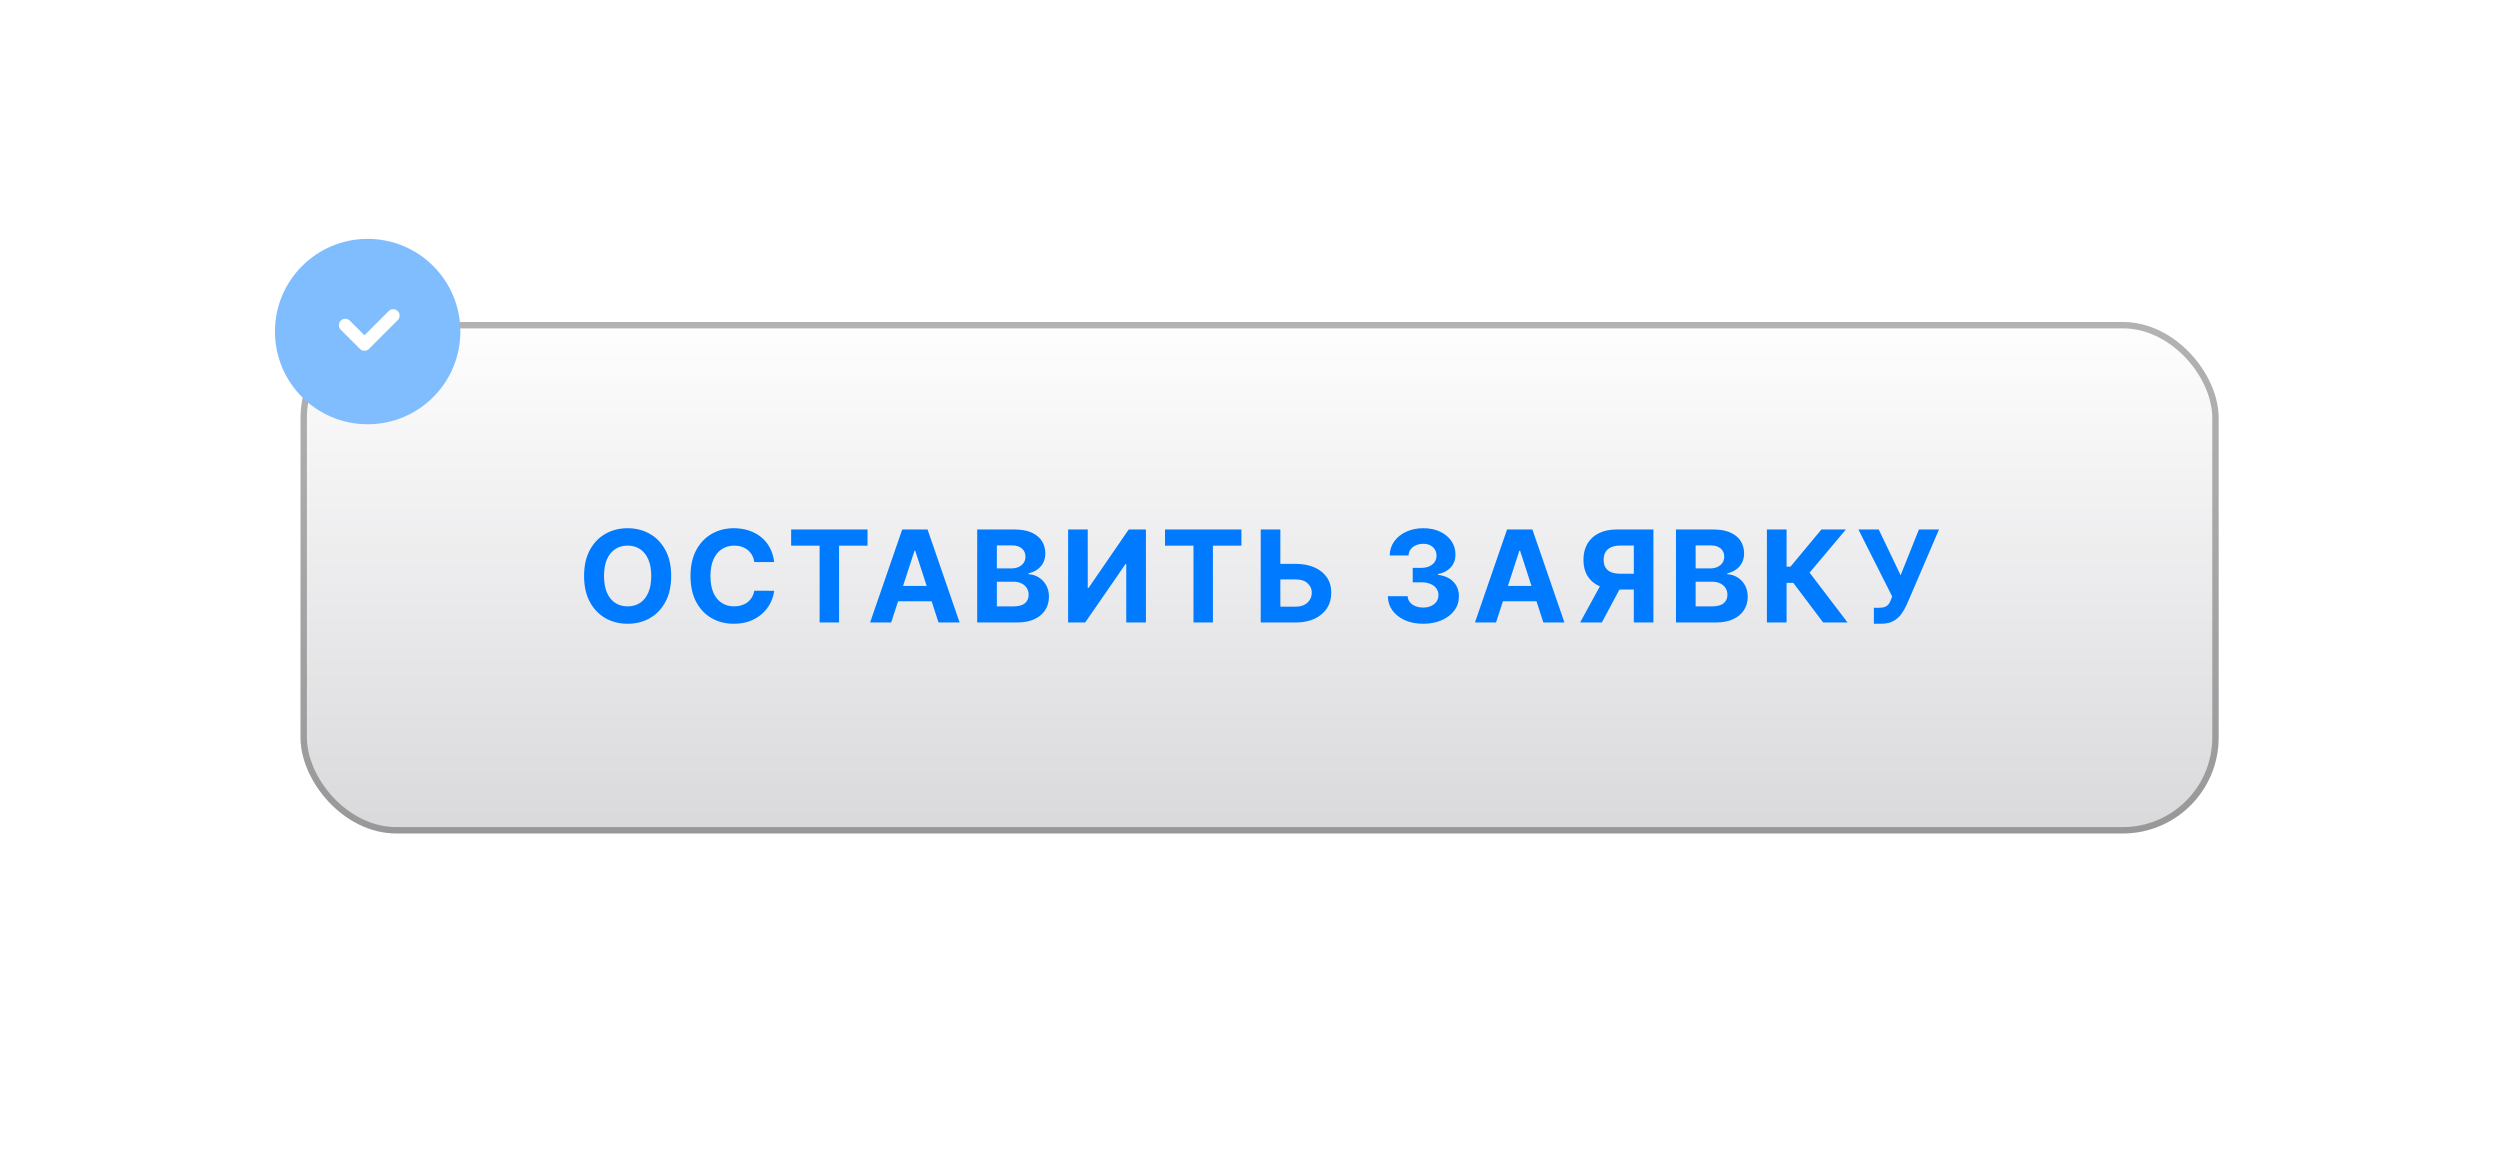
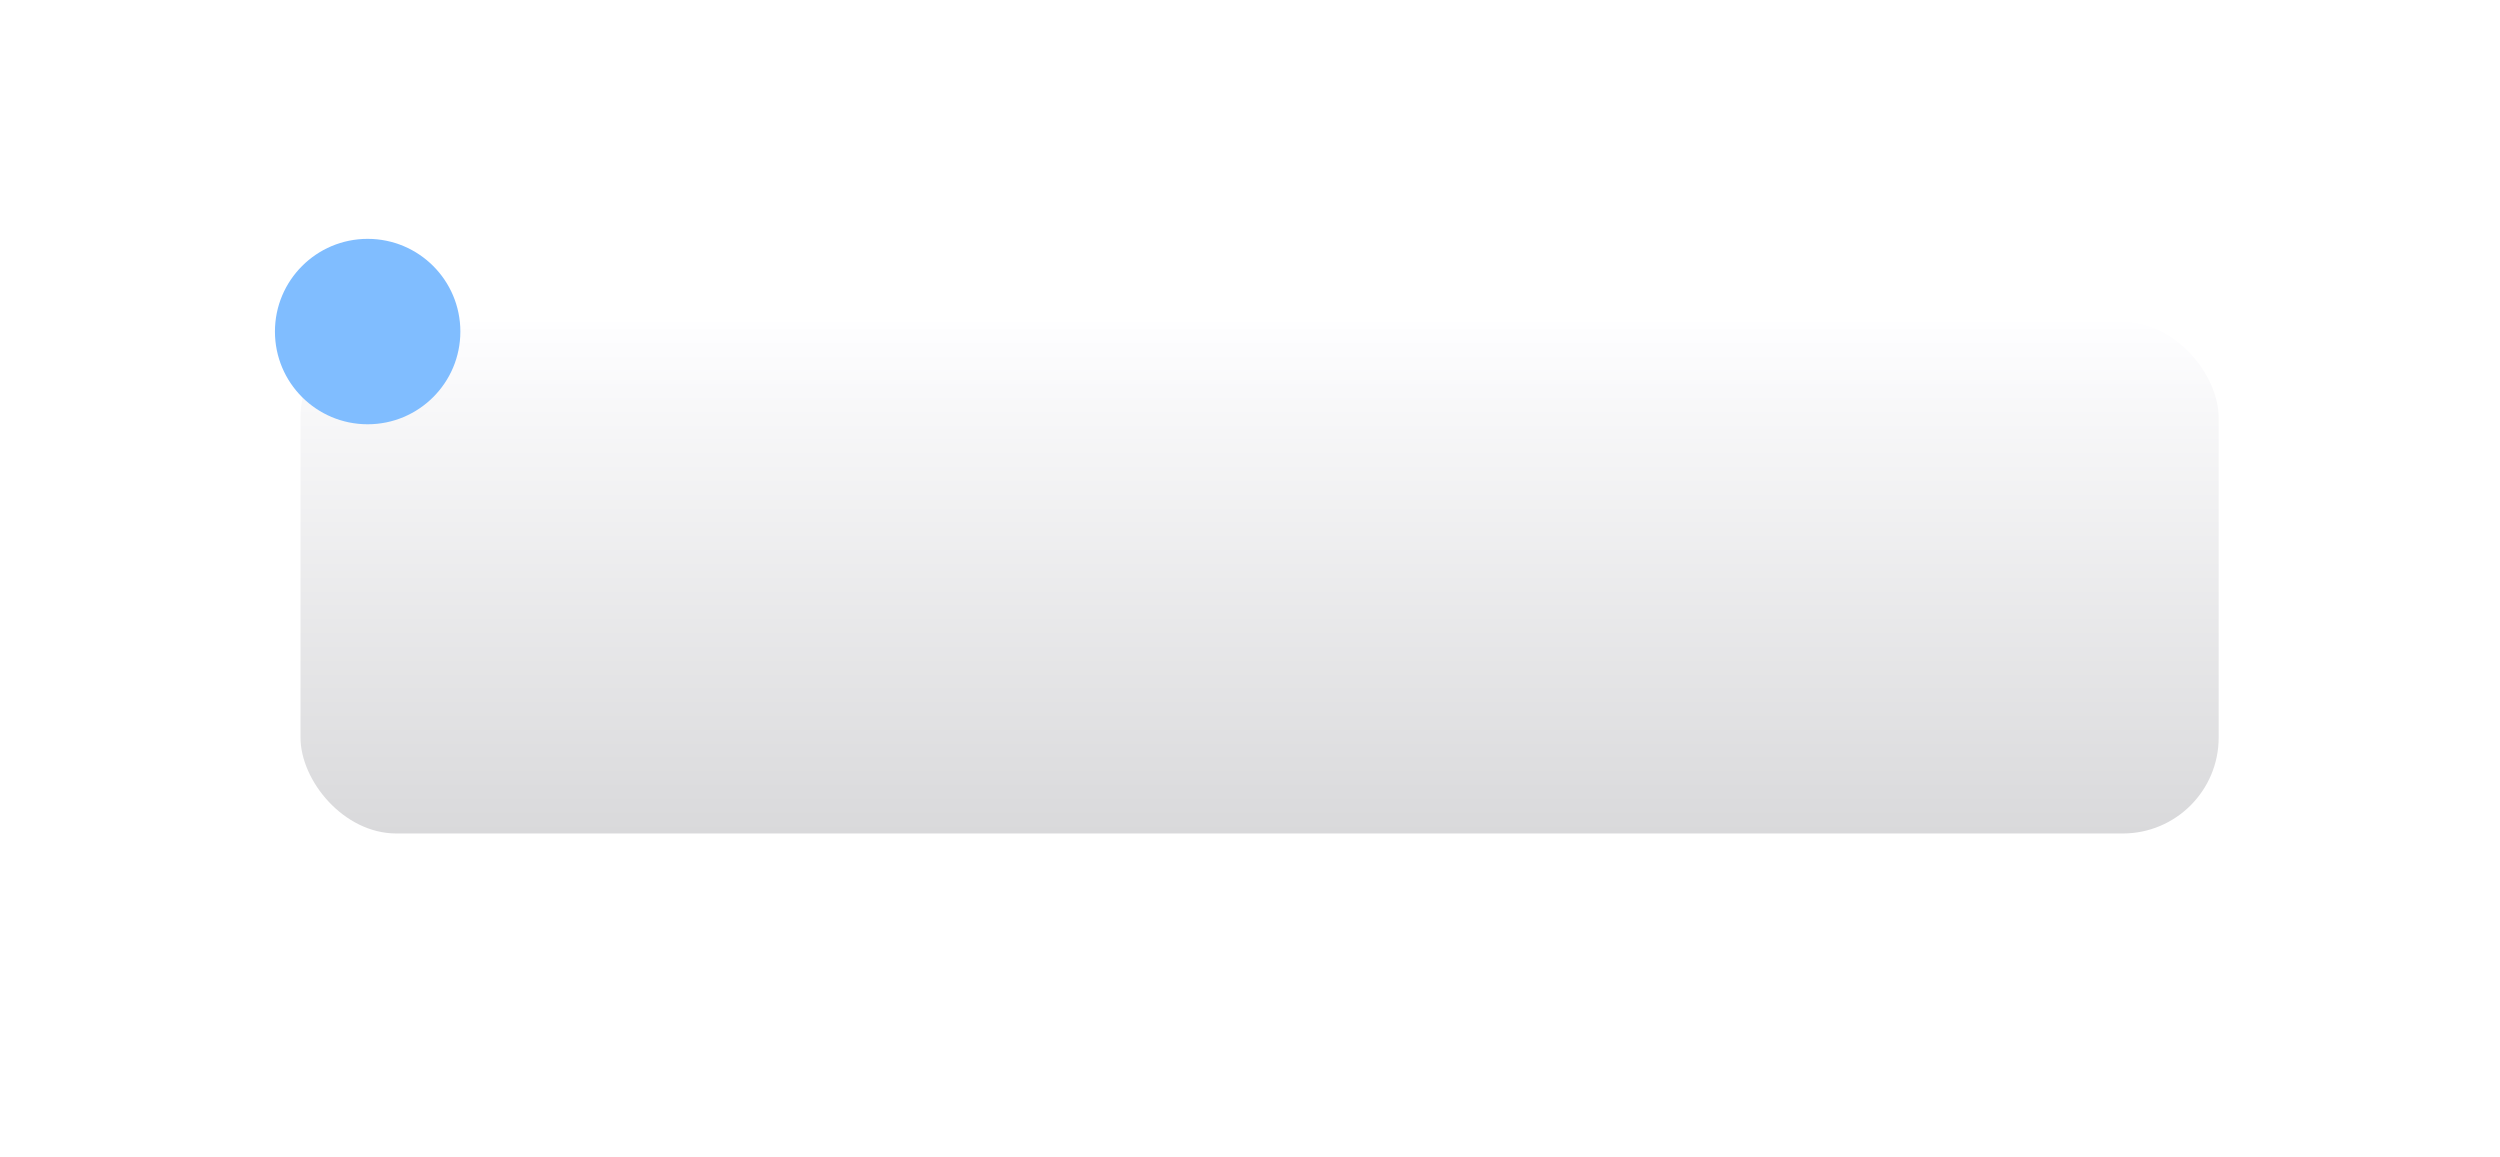
<svg xmlns="http://www.w3.org/2000/svg" width="391" height="181" viewBox="0 0 391 181" fill="none">
  <g filter="url(#filter0_d_593_128)">
    <rect x="47" y="48.357" width="300" height="80" rx="15" fill="url(#paint0_linear_593_128)" />
-     <rect x="47.5" y="48.857" width="299" height="79" rx="14.5" stroke="black" stroke-opacity="0.3" />
  </g>
  <circle cx="57.5" cy="51.857" r="14.5" fill="#80BDFF" />
-   <path d="M104.972 90.085C104.972 91.671 104.672 93.02 104.07 94.133C103.474 95.246 102.66 96.096 101.627 96.683C100.6 97.265 99.445 97.556 98.161 97.556C96.869 97.556 95.709 97.263 94.681 96.676C93.654 96.088 92.842 95.239 92.245 94.126C91.649 93.013 91.35 91.666 91.35 90.085C91.35 88.499 91.649 87.149 92.245 86.036C92.842 84.924 93.654 84.076 94.681 83.494C95.709 82.907 96.869 82.613 98.161 82.613C99.445 82.613 100.6 82.907 101.627 83.494C102.66 84.076 103.474 84.924 104.07 86.036C104.672 87.149 104.972 88.499 104.972 90.085ZM101.855 90.085C101.855 89.057 101.701 88.191 101.393 87.485C101.09 86.78 100.661 86.245 100.107 85.88C99.553 85.516 98.905 85.333 98.161 85.333C97.418 85.333 96.769 85.516 96.215 85.88C95.661 86.245 95.231 86.78 94.923 87.485C94.62 88.191 94.468 89.057 94.468 90.085C94.468 91.112 94.62 91.979 94.923 92.684C95.231 93.39 95.661 93.925 96.215 94.289C96.769 94.654 97.418 94.836 98.161 94.836C98.905 94.836 99.553 94.654 100.107 94.289C100.661 93.925 101.09 93.39 101.393 92.684C101.701 91.979 101.855 91.112 101.855 90.085ZM121.084 87.904H117.974C117.917 87.502 117.801 87.144 117.626 86.832C117.45 86.515 117.225 86.245 116.951 86.022C116.676 85.8 116.359 85.629 115.999 85.511C115.644 85.392 115.258 85.333 114.841 85.333C114.089 85.333 113.433 85.52 112.874 85.894C112.315 86.264 111.882 86.803 111.574 87.514C111.267 88.219 111.113 89.076 111.113 90.085C111.113 91.122 111.267 91.993 111.574 92.698C111.887 93.404 112.323 93.936 112.881 94.296C113.44 94.656 114.086 94.836 114.82 94.836C115.232 94.836 115.613 94.782 115.964 94.673C116.319 94.564 116.634 94.405 116.908 94.197C117.183 93.984 117.41 93.726 117.59 93.423C117.775 93.12 117.903 92.774 117.974 92.386L121.084 92.4C121.004 93.068 120.803 93.712 120.481 94.332C120.163 94.947 119.735 95.499 119.195 95.987C118.66 96.47 118.021 96.853 117.278 97.137C116.539 97.417 115.703 97.556 114.77 97.556C113.473 97.556 112.313 97.263 111.29 96.676C110.272 96.088 109.467 95.239 108.876 94.126C108.288 93.013 107.995 91.666 107.995 90.085C107.995 88.499 108.293 87.149 108.89 86.036C109.486 84.924 110.296 84.076 111.319 83.494C112.341 82.907 113.492 82.613 114.77 82.613C115.613 82.613 116.394 82.731 117.114 82.968C117.839 83.205 118.48 83.551 119.039 84.005C119.598 84.455 120.052 85.007 120.403 85.66C120.758 86.313 120.985 87.061 121.084 87.904ZM123.736 85.347V82.812H135.682V85.347H131.229V97.357H128.189V85.347H123.736ZM139.379 97.357H136.083L141.105 82.812H145.068L150.082 97.357H146.786L143.143 86.136H143.029L139.379 97.357ZM139.173 91.64H146.957V94.041H139.173V91.64ZM152.833 97.357V82.812H158.656C159.727 82.812 160.619 82.971 161.334 83.288C162.049 83.605 162.586 84.045 162.946 84.609C163.306 85.168 163.486 85.811 163.486 86.541C163.486 87.109 163.372 87.608 163.145 88.039C162.918 88.465 162.605 88.816 162.208 89.09C161.815 89.36 161.365 89.552 160.858 89.666V89.808C161.412 89.831 161.931 89.988 162.414 90.276C162.901 90.565 163.297 90.97 163.6 91.491C163.903 92.007 164.054 92.623 164.054 93.338C164.054 94.109 163.862 94.798 163.479 95.404C163.1 96.006 162.539 96.481 161.796 96.832C161.052 97.182 160.136 97.357 159.047 97.357H152.833ZM155.908 94.843H158.415C159.272 94.843 159.897 94.68 160.29 94.353C160.683 94.022 160.879 93.581 160.879 93.032C160.879 92.63 160.782 92.275 160.588 91.967C160.394 91.659 160.117 91.418 159.757 91.242C159.402 91.067 158.978 90.98 158.486 90.98H155.908V94.843ZM155.908 88.899H158.188C158.609 88.899 158.983 88.825 159.31 88.678C159.641 88.527 159.902 88.314 160.091 88.039C160.285 87.765 160.382 87.436 160.382 87.052C160.382 86.526 160.195 86.103 159.821 85.781C159.452 85.459 158.926 85.298 158.244 85.298H155.908V88.899ZM167.055 82.812H170.123V91.96H170.244L176.53 82.812H179.221V97.357H176.146V88.203H176.04L169.719 97.357H167.055V82.812ZM182.208 85.347V82.812H194.154V85.347H189.701V97.357H186.661V85.347H182.208ZM199.146 88.188H202.612C203.767 88.188 204.761 88.375 205.595 88.749C206.433 89.119 207.079 89.642 207.534 90.319C207.988 90.996 208.213 91.794 208.208 92.713C208.213 93.626 207.988 94.434 207.534 95.134C207.079 95.83 206.433 96.375 205.595 96.768C204.761 97.161 203.767 97.357 202.612 97.357H197.178V82.812H200.247V94.886H202.612C203.166 94.886 203.632 94.786 204.011 94.588C204.39 94.384 204.676 94.116 204.87 93.785C205.069 93.449 205.166 93.082 205.161 92.684C205.166 92.106 204.948 91.619 204.508 91.221C204.072 90.819 203.44 90.617 202.612 90.617H199.146V88.188ZM222.577 97.556C221.516 97.556 220.572 97.374 219.743 97.009C218.919 96.64 218.268 96.133 217.79 95.49C217.316 94.841 217.073 94.093 217.058 93.245H220.155C220.174 93.6 220.29 93.913 220.503 94.183C220.721 94.448 221.01 94.654 221.369 94.801C221.729 94.947 222.134 95.021 222.584 95.021C223.053 95.021 223.467 94.938 223.827 94.772C224.187 94.606 224.468 94.377 224.672 94.083C224.876 93.79 224.977 93.451 224.977 93.068C224.977 92.679 224.869 92.336 224.651 92.038C224.438 91.735 224.13 91.498 223.727 91.328C223.33 91.157 222.856 91.072 222.307 91.072H220.95V88.813H222.307C222.771 88.813 223.181 88.733 223.536 88.572C223.896 88.411 224.175 88.188 224.374 87.904C224.573 87.615 224.672 87.279 224.672 86.896C224.672 86.531 224.584 86.212 224.409 85.937C224.239 85.658 223.997 85.44 223.685 85.284C223.377 85.127 223.017 85.049 222.605 85.049C222.189 85.049 221.807 85.125 221.462 85.276C221.116 85.423 220.839 85.634 220.631 85.909C220.423 86.183 220.311 86.505 220.297 86.874H217.35C217.364 86.036 217.603 85.298 218.067 84.659C218.531 84.019 219.156 83.52 219.942 83.16C220.733 82.795 221.625 82.613 222.619 82.613C223.623 82.613 224.502 82.795 225.254 83.16C226.007 83.525 226.592 84.017 227.009 84.637C227.43 85.253 227.638 85.944 227.634 86.711C227.638 87.525 227.385 88.205 226.874 88.749C226.367 89.294 225.707 89.64 224.892 89.786V89.9C225.962 90.037 226.777 90.409 227.335 91.015C227.899 91.616 228.178 92.369 228.173 93.274C228.178 94.102 227.939 94.838 227.456 95.482C226.978 96.126 226.317 96.633 225.475 97.002C224.632 97.372 223.666 97.556 222.577 97.556ZM233.976 97.357H230.681L235.702 82.812H239.665L244.68 97.357H241.384L237.741 86.136H237.627L233.976 97.357ZM233.77 91.64H241.555V94.041H233.77V91.64ZM258.595 97.357H255.527V85.326H253.453C252.861 85.326 252.369 85.414 251.976 85.589C251.587 85.759 251.296 86.01 251.102 86.342C250.908 86.673 250.811 87.08 250.811 87.563C250.811 88.042 250.908 88.442 251.102 88.764C251.296 89.086 251.587 89.327 251.976 89.488C252.364 89.649 252.852 89.73 253.439 89.73H256.777V92.201H252.942C251.829 92.201 250.877 92.016 250.086 91.647C249.296 91.278 248.692 90.748 248.275 90.056C247.859 89.36 247.65 88.529 247.65 87.563C247.65 86.602 247.854 85.766 248.261 85.056C248.673 84.341 249.267 83.79 250.044 83.401C250.825 83.008 251.765 82.812 252.863 82.812H258.595V97.357ZM250.747 90.738H254.064L250.527 97.357H247.132L250.747 90.738ZM262.122 97.357V82.812H267.945C269.016 82.812 269.908 82.971 270.623 83.288C271.338 83.605 271.875 84.045 272.235 84.609C272.595 85.168 272.775 85.811 272.775 86.541C272.775 87.109 272.661 87.608 272.434 88.039C272.207 88.465 271.894 88.816 271.497 89.09C271.104 89.36 270.654 89.552 270.147 89.666V89.808C270.701 89.831 271.22 89.988 271.703 90.276C272.19 90.565 272.586 90.97 272.889 91.491C273.192 92.007 273.343 92.623 273.343 93.338C273.343 94.109 273.151 94.798 272.768 95.404C272.389 96.006 271.828 96.481 271.085 96.832C270.341 97.182 269.425 97.357 268.336 97.357H262.122ZM265.197 94.843H267.704C268.561 94.843 269.186 94.68 269.579 94.353C269.972 94.022 270.169 93.581 270.169 93.032C270.169 92.63 270.071 92.275 269.877 91.967C269.683 91.659 269.406 91.418 269.046 91.242C268.691 91.067 268.267 90.98 267.775 90.98H265.197V94.843ZM265.197 88.899H267.477C267.898 88.899 268.272 88.825 268.599 88.678C268.93 88.527 269.191 88.314 269.38 88.039C269.574 87.765 269.671 87.436 269.671 87.052C269.671 86.526 269.484 86.103 269.11 85.781C268.741 85.459 268.215 85.298 267.534 85.298H265.197V88.899ZM285.144 97.357L280.471 91.157H279.42V97.357H276.344V82.812H279.42V88.622H280.037L284.867 82.812H288.695L283.02 89.559L288.958 97.357H285.144ZM293.074 97.556V95.056H293.862C294.255 95.056 294.573 95.009 294.814 94.914C295.056 94.815 295.247 94.67 295.389 94.481C295.536 94.287 295.659 94.045 295.759 93.757L295.936 93.281L290.652 82.812H293.834L297.257 89.971L300.119 82.812H303.259L298.244 94.502C298.003 95.042 297.717 95.544 297.385 96.008C297.058 96.472 296.639 96.846 296.128 97.13C295.617 97.414 294.963 97.556 294.168 97.556H293.074Z" fill="#007AFF" />
-   <path d="M54 50.857L57 53.857L61.5 49.357" stroke="white" stroke-width="2" stroke-linecap="round" stroke-linejoin="round" />
  <defs>
    <filter id="filter0_d_593_128" x="-3" y="0.357" width="400" height="180" filterUnits="userSpaceOnUse" color-interpolation-filters="sRGB">
      <feFlood flood-opacity="0" result="BackgroundImageFix" />
      <feColorMatrix in="SourceAlpha" type="matrix" values="0 0 0 0 0 0 0 0 0 0 0 0 0 0 0 0 0 0 127 0" result="hardAlpha" />
      <feOffset dy="2" />
      <feGaussianBlur stdDeviation="25" />
      <feComposite in2="hardAlpha" operator="out" />
      <feColorMatrix type="matrix" values="0 0 0 0 1 0 0 0 0 1 0 0 0 0 1 0 0 0 0.25 0" />
      <feBlend mode="normal" in2="BackgroundImageFix" result="effect1_dropShadow_593_128" />
      <feBlend mode="normal" in="SourceGraphic" in2="effect1_dropShadow_593_128" result="shape" />
    </filter>
    <linearGradient id="paint0_linear_593_128" x1="197" y1="48.357" x2="197" y2="128.357" gradientUnits="userSpaceOnUse">
      <stop stop-color="#FEFEFF" />
      <stop offset="1" stop-color="#D9D9DB" />
    </linearGradient>
  </defs>
</svg>